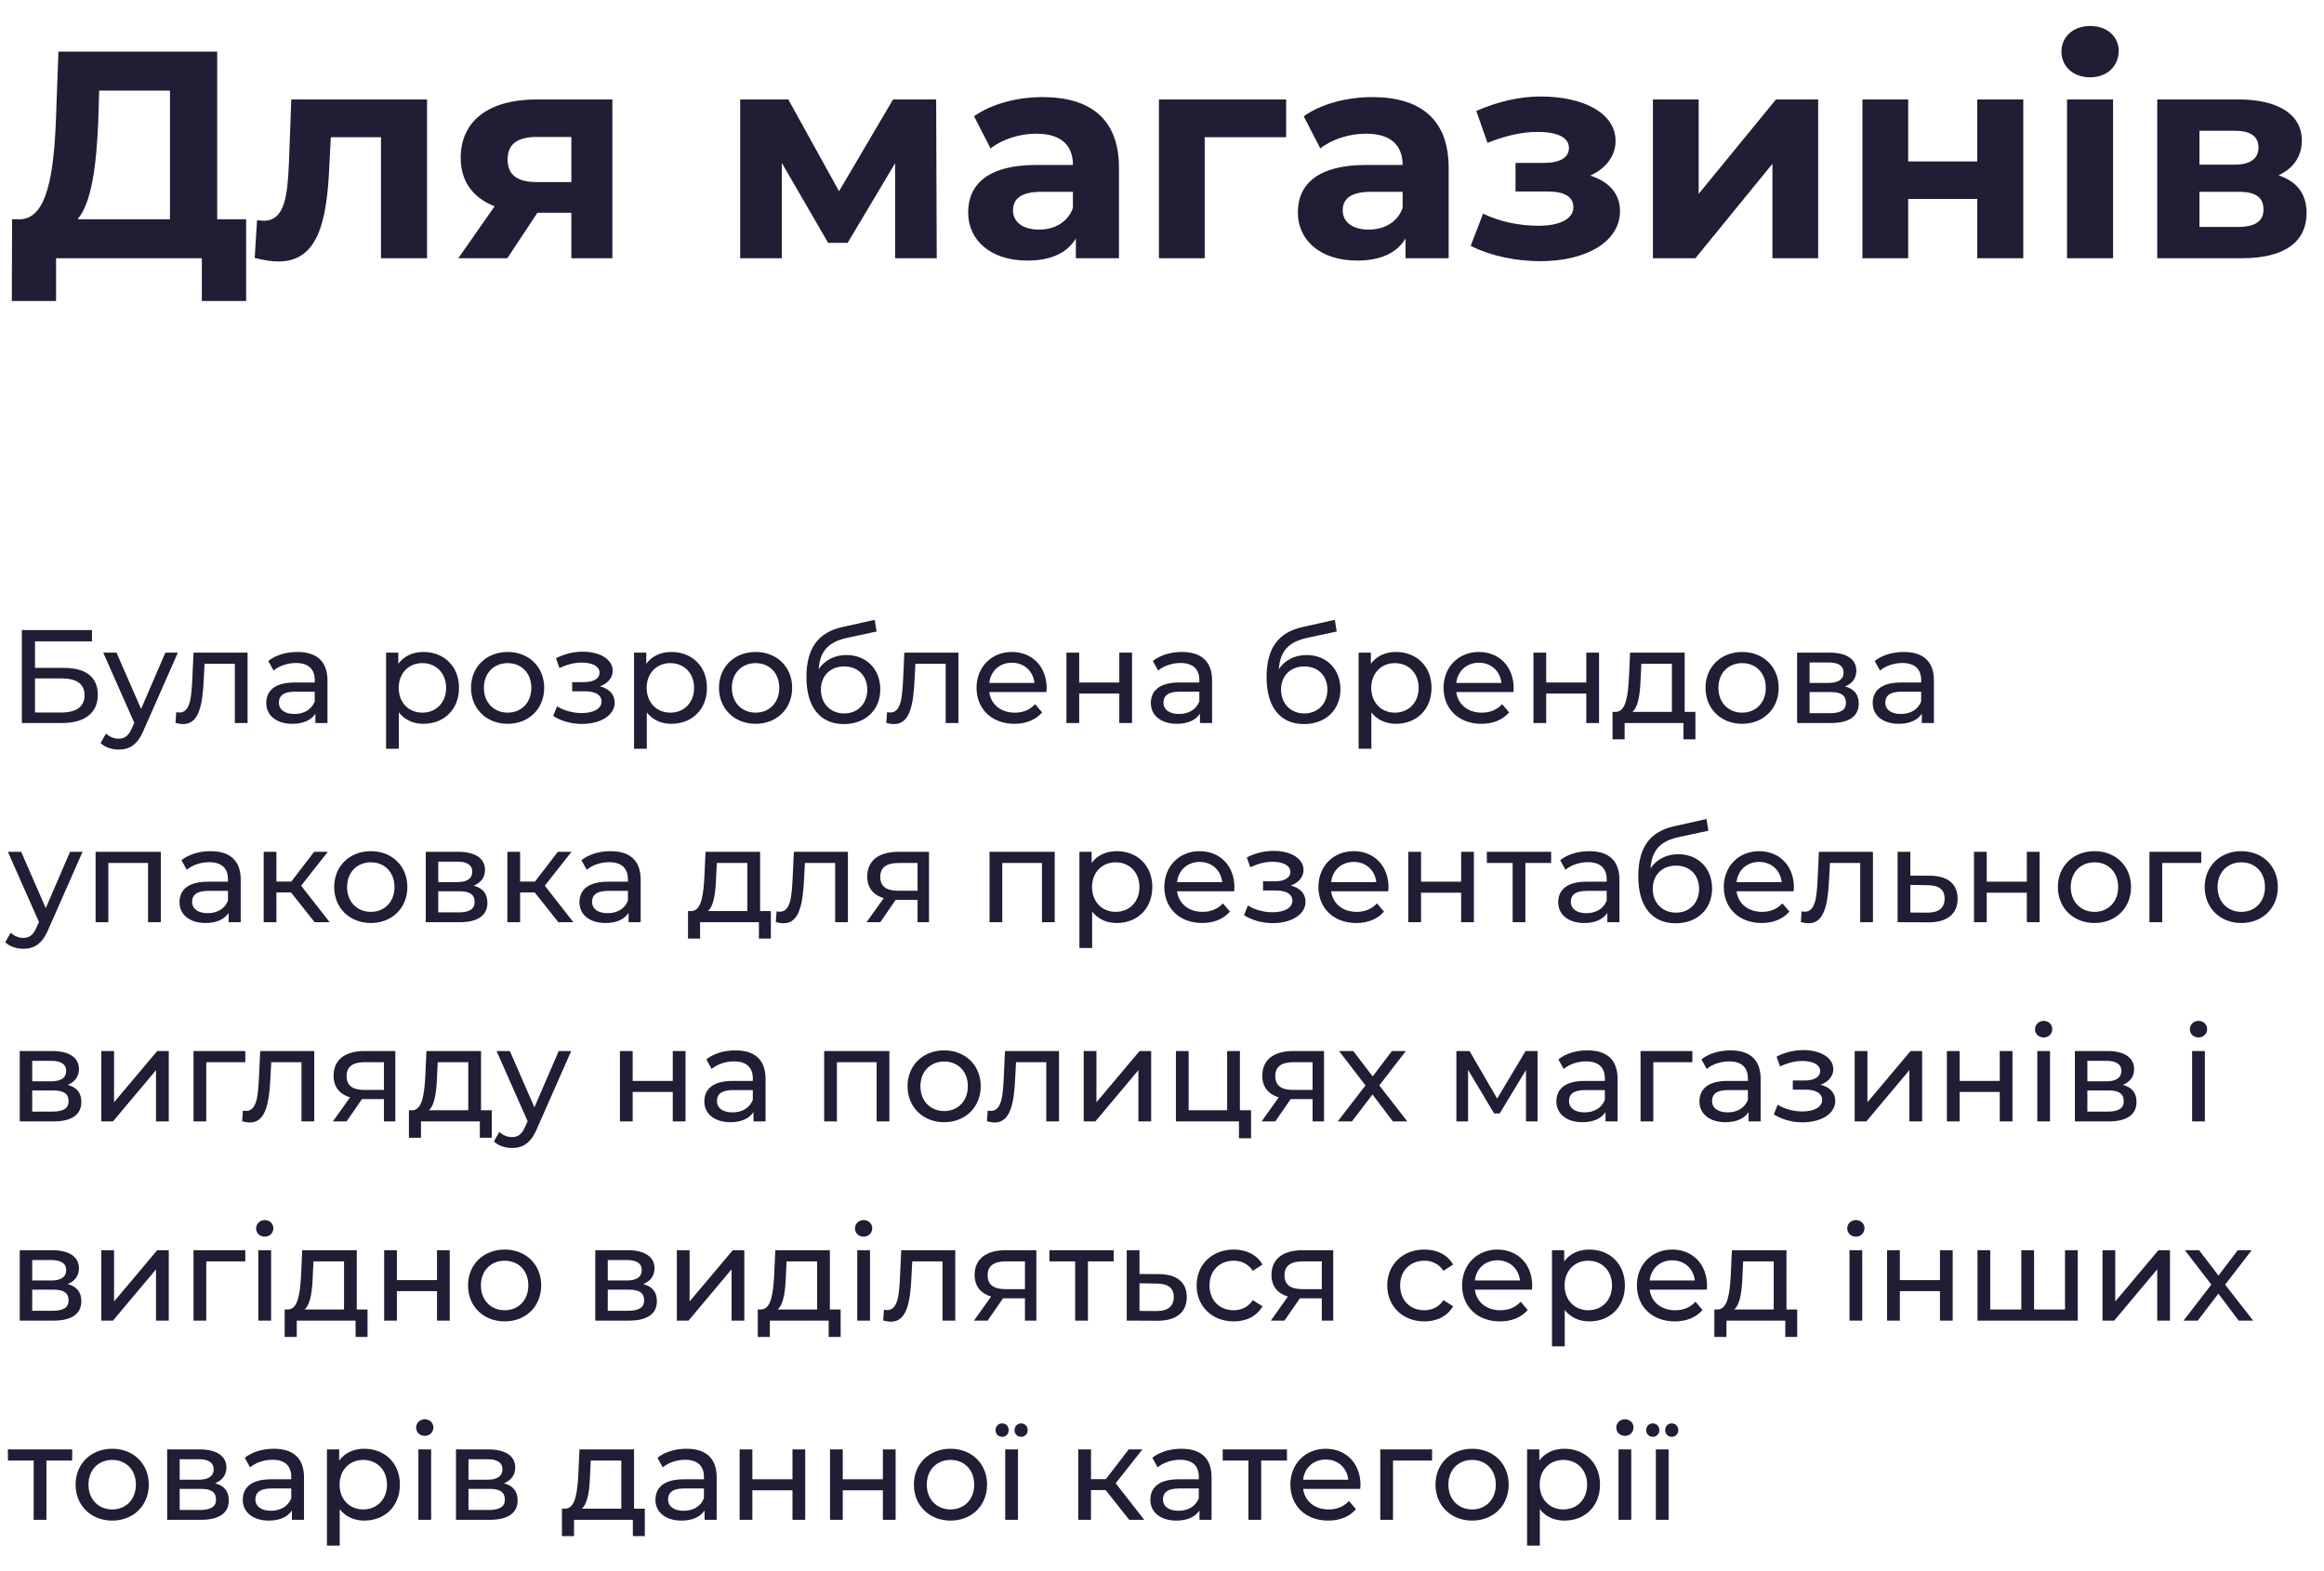
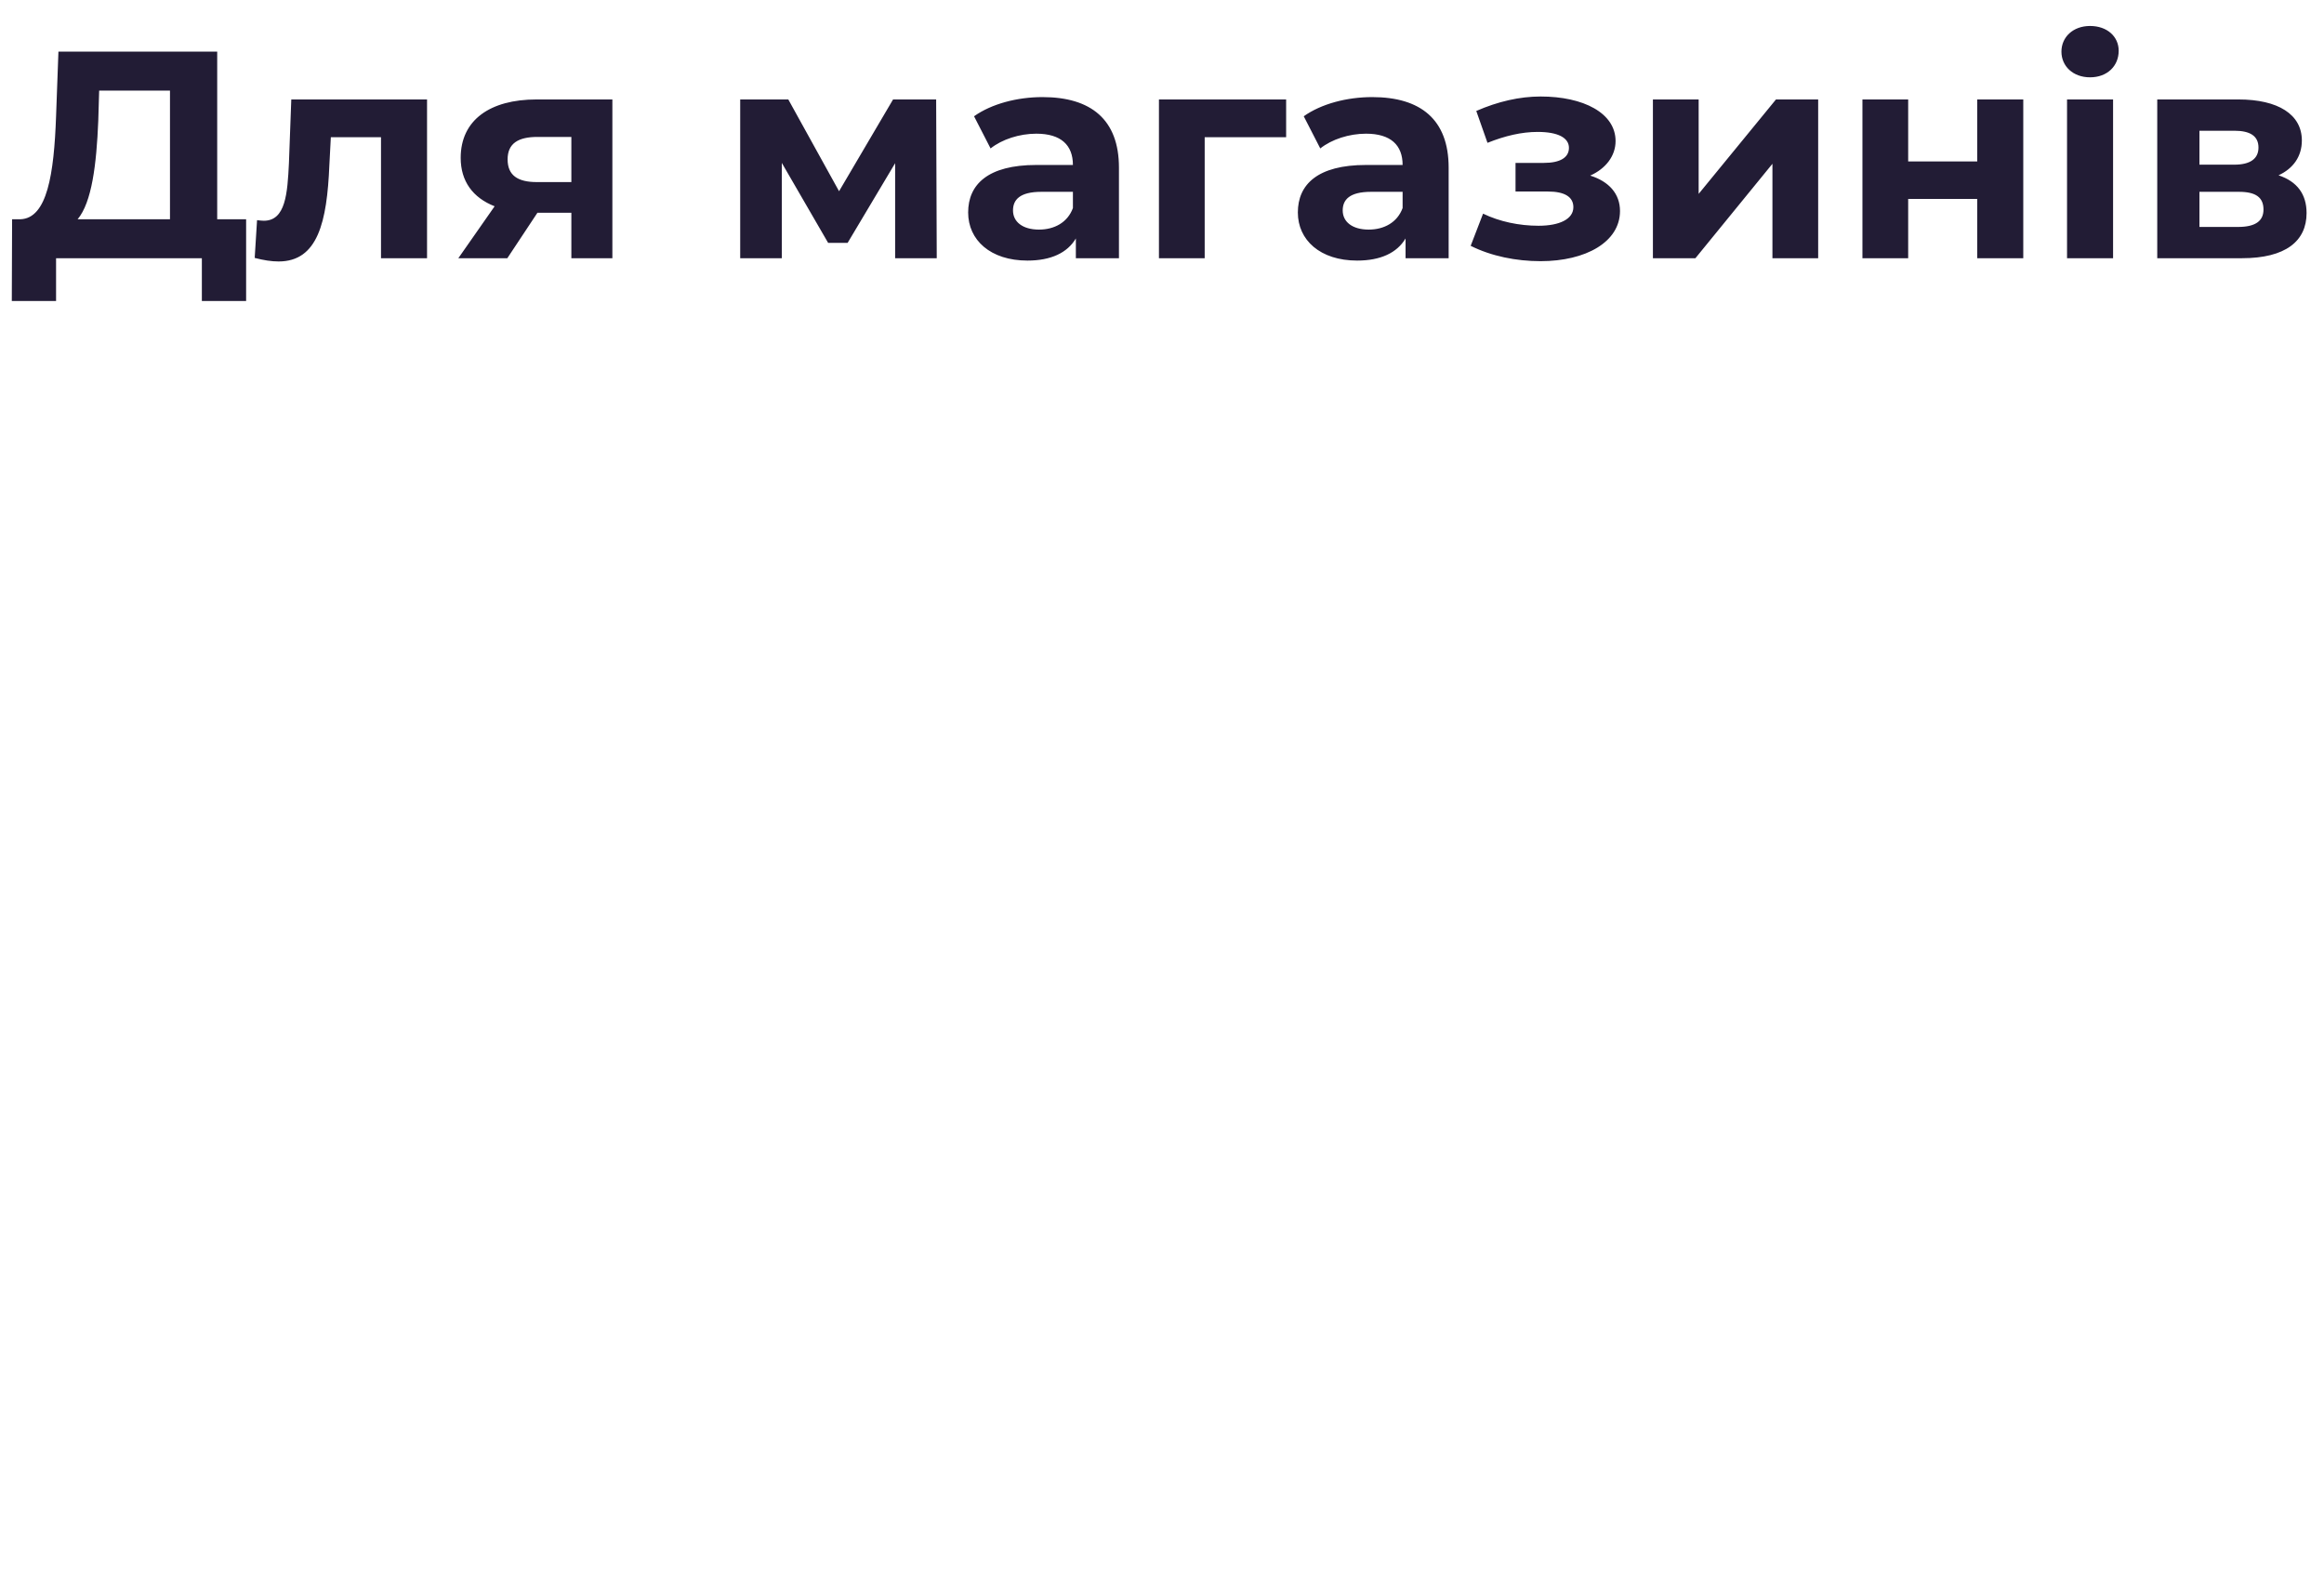
<svg xmlns="http://www.w3.org/2000/svg" width="315" height="213" viewBox="0 0 315 213" fill="none">
  <path d="M29.44 29.72V7H7.92L7.6 15.76C7.32 23.6 6.4 29.6 2.76 29.72H1.64L1.6 40.8H7.6V35H27.36V40.8H33.36V29.72H29.44ZM13.32 16.36L13.44 12.28H23.04V29.72H10.52C12.44 27.44 13.08 22.32 13.32 16.36ZM39.482 13.48L39.162 22.12C38.962 26.2 38.722 29.92 35.762 29.92C35.482 29.92 35.162 29.88 34.842 29.84L34.522 34.96C35.762 35.28 36.802 35.44 37.762 35.44C43.082 35.44 44.322 30.08 44.642 22.4L44.842 18.6H51.642V35H57.882V13.48H39.482ZM72.723 13.48C66.403 13.48 62.443 16.28 62.443 21.4C62.443 24.56 64.083 26.8 67.043 27.96L62.123 35H68.763L72.843 28.84H77.443V35H83.003V13.48H72.723ZM72.843 18.56H77.443V24.68H72.763C70.163 24.68 68.803 23.76 68.803 21.6C68.803 19.44 70.243 18.56 72.843 18.56ZM126.968 35L126.888 13.48H121.048L113.728 25.92L106.848 13.48H100.328V35H105.968V22.08L112.248 32.92H114.888L121.328 22.12V35H126.968ZM141.305 13.16C137.865 13.16 134.385 14.08 132.025 15.76L134.265 20.12C135.825 18.88 138.185 18.12 140.465 18.12C143.825 18.12 145.425 19.68 145.425 22.36H140.465C133.905 22.36 131.225 25 131.225 28.8C131.225 32.52 134.225 35.32 139.265 35.32C142.425 35.32 144.665 34.28 145.825 32.32V35H151.665V22.72C151.665 16.2 147.865 13.16 141.305 13.16ZM140.825 31.12C138.625 31.12 137.305 30.08 137.305 28.52C137.305 27.08 138.225 26 141.145 26H145.425V28.2C144.705 30.16 142.905 31.12 140.825 31.12ZM174.326 13.48H157.086V35H163.286V18.6H174.326V13.48ZM185.993 13.16C182.553 13.16 179.073 14.08 176.713 15.76L178.953 20.12C180.513 18.88 182.873 18.12 185.153 18.12C188.513 18.12 190.113 19.68 190.113 22.36H185.153C178.593 22.36 175.913 25 175.913 28.8C175.913 32.52 178.913 35.32 183.953 35.32C187.113 35.32 189.353 34.28 190.513 32.32V35H196.353V22.72C196.353 16.2 192.553 13.16 185.993 13.16ZM185.513 31.12C183.313 31.12 181.993 30.08 181.993 28.52C181.993 27.08 182.913 26 185.833 26H190.113V28.2C189.393 30.16 187.593 31.12 185.513 31.12ZM215.538 23.8C217.618 22.88 218.978 21.16 218.978 19.12C218.978 15.32 214.618 13.08 208.818 13.08C205.978 13.08 203.018 13.76 200.098 15.04L201.618 19.36C204.018 18.4 206.258 17.88 208.418 17.88C211.178 17.88 212.658 18.68 212.658 20.04C212.658 21.36 211.458 22.08 209.258 22.08H205.418V25.96H209.818C212.058 25.96 213.258 26.68 213.258 28.08C213.258 29.68 211.418 30.6 208.538 30.6C205.898 30.6 203.258 30.04 201.018 28.96L199.338 33.32C202.138 34.72 205.498 35.4 208.818 35.4C214.938 35.4 219.578 32.8 219.578 28.6C219.578 26.28 218.098 24.6 215.538 23.8ZM224.039 35H229.799L240.239 22.2V35H246.439V13.48H240.719L230.239 26.28V13.48H224.039V35ZM252.438 35H258.638V26.96H267.998V35H274.238V13.48H267.998V21.88H258.638V13.48H252.438V35ZM283.291 10.48C285.611 10.48 287.171 8.96 287.171 6.88C287.171 4.96 285.611 3.52 283.291 3.52C280.971 3.52 279.411 5.04 279.411 7C279.411 8.96 280.971 10.48 283.291 10.48ZM280.171 35H286.411V13.48H280.171V35ZM308.838 23.76C310.838 22.84 311.998 21.2 311.998 19.04C311.998 15.52 308.798 13.48 303.398 13.48H292.398V35H303.878C309.798 35 312.638 32.68 312.638 28.88C312.638 26.32 311.358 24.6 308.838 23.76ZM298.118 17.72H302.838C304.998 17.72 306.118 18.44 306.118 20C306.118 21.52 304.998 22.32 302.838 22.32H298.118V17.72ZM303.358 30.76H298.118V26H303.478C305.758 26 306.798 26.76 306.798 28.4C306.798 30 305.638 30.76 303.358 30.76Z" fill="#221C35" />
-   <path d="M2.962 98H8.362C11.512 98 13.258 96.632 13.258 94.166C13.258 91.808 11.674 90.53 8.668 90.53H4.744V86.93H12.466V85.4H2.962V98ZM4.744 96.578V91.952H8.29C10.396 91.952 11.458 92.69 11.458 94.238C11.458 95.768 10.36 96.578 8.29 96.578H4.744ZM22.416 88.46L19.122 96.092L15.792 88.46H13.992L18.204 97.982L17.898 98.648C17.43 99.746 16.908 100.124 16.08 100.124C15.432 100.124 14.838 99.872 14.37 99.422L13.632 100.718C14.226 101.294 15.162 101.6 16.08 101.6C17.538 101.6 18.636 100.97 19.482 98.954L24.108 88.46H22.416ZM26.231 88.46L26.069 91.988C25.943 94.238 25.871 96.578 24.323 96.578C24.197 96.578 24.053 96.56 23.891 96.524L23.783 97.982C24.179 98.09 24.521 98.144 24.845 98.144C27.005 98.144 27.455 95.462 27.617 92.096L27.725 89.972H31.829V98H33.557V88.46H26.231ZM40.301 88.37C38.771 88.37 37.349 88.802 36.359 89.594L37.079 90.89C37.817 90.26 38.969 89.864 40.103 89.864C41.813 89.864 42.659 90.71 42.659 92.168V92.51H39.923C37.079 92.51 36.089 93.77 36.089 95.3C36.089 96.956 37.457 98.108 39.617 98.108C41.111 98.108 42.173 97.604 42.749 96.74V98H44.387V92.24C44.387 89.63 42.911 88.37 40.301 88.37ZM39.905 96.776C38.591 96.776 37.799 96.182 37.799 95.228C37.799 94.418 38.285 93.752 39.995 93.752H42.659V95.084C42.227 96.182 41.201 96.776 39.905 96.776ZM57.39 88.37C55.986 88.37 54.762 88.91 53.988 89.972V88.46H52.332V101.492H54.06V96.56C54.852 97.586 56.04 98.108 57.39 98.108C60.18 98.108 62.214 96.164 62.214 93.23C62.214 90.314 60.18 88.37 57.39 88.37ZM57.246 96.596C55.428 96.596 54.042 95.264 54.042 93.23C54.042 91.214 55.428 89.882 57.246 89.882C59.082 89.882 60.468 91.214 60.468 93.23C60.468 95.264 59.082 96.596 57.246 96.596ZM68.811 98.108C71.673 98.108 73.761 96.074 73.761 93.23C73.761 90.386 71.673 88.37 68.811 88.37C65.949 88.37 63.843 90.386 63.843 93.23C63.843 96.074 65.949 98.108 68.811 98.108ZM68.811 96.596C66.975 96.596 65.589 95.264 65.589 93.23C65.589 91.196 66.975 89.882 68.811 89.882C70.647 89.882 72.015 91.196 72.015 93.23C72.015 95.264 70.647 96.596 68.811 96.596ZM81.317 93.032C82.361 92.654 83.045 91.88 83.045 90.926C83.045 89.378 81.335 88.334 79.013 88.334C77.789 88.334 76.601 88.586 75.359 89.216L75.827 90.548C76.871 90.062 77.861 89.81 78.833 89.81C80.291 89.81 81.263 90.314 81.263 91.178C81.263 91.988 80.453 92.456 79.175 92.456H77.555V93.698H79.301C80.705 93.698 81.533 94.202 81.533 95.084C81.533 96.056 80.471 96.65 78.851 96.65C77.681 96.65 76.421 96.326 75.503 95.732L74.981 97.046C76.043 97.73 77.447 98.126 78.869 98.126C81.407 98.126 83.315 96.956 83.315 95.228C83.315 94.13 82.595 93.356 81.317 93.032ZM91 88.37C89.596 88.37 88.372 88.91 87.598 89.972V88.46H85.942V101.492H87.67V96.56C88.462 97.586 89.65 98.108 91 98.108C93.79 98.108 95.824 96.164 95.824 93.23C95.824 90.314 93.79 88.37 91 88.37ZM90.856 96.596C89.038 96.596 87.652 95.264 87.652 93.23C87.652 91.214 89.038 89.882 90.856 89.882C92.692 89.882 94.078 91.214 94.078 93.23C94.078 95.264 92.692 96.596 90.856 96.596ZM102.42 98.108C105.282 98.108 107.37 96.074 107.37 93.23C107.37 90.386 105.282 88.37 102.42 88.37C99.558 88.37 97.452 90.386 97.452 93.23C97.452 96.074 99.558 98.108 102.42 98.108ZM102.42 96.596C100.584 96.596 99.198 95.264 99.198 93.23C99.198 91.196 100.584 89.882 102.42 89.882C104.256 89.882 105.624 91.196 105.624 93.23C105.624 95.264 104.256 96.596 102.42 96.596ZM114.725 88.784C113.123 88.784 111.773 89.486 110.963 90.71C111.143 88.226 112.313 87.002 114.797 86.462L118.811 85.598L118.559 84.014L114.203 84.986C110.909 85.706 109.307 87.848 109.307 91.79C109.307 95.804 111.125 98.144 114.383 98.144C117.299 98.144 119.315 96.236 119.315 93.428C119.315 90.692 117.425 88.784 114.725 88.784ZM114.419 96.704C112.583 96.704 111.269 95.372 111.269 93.482C111.269 91.592 112.547 90.332 114.419 90.332C116.291 90.332 117.551 91.592 117.551 93.482C117.551 95.372 116.273 96.704 114.419 96.704ZM122.577 88.46L122.415 91.988C122.289 94.238 122.217 96.578 120.669 96.578C120.543 96.578 120.399 96.56 120.237 96.524L120.129 97.982C120.525 98.09 120.867 98.144 121.191 98.144C123.351 98.144 123.801 95.462 123.963 92.096L124.071 89.972H128.175V98H129.903V88.46H122.577ZM141.866 93.284C141.866 90.35 139.904 88.37 137.15 88.37C134.396 88.37 132.362 90.404 132.362 93.23C132.362 96.074 134.414 98.108 137.492 98.108C139.076 98.108 140.39 97.568 141.254 96.56L140.3 95.444C139.598 96.218 138.662 96.596 137.546 96.596C135.656 96.596 134.306 95.48 134.09 93.806H141.83C141.848 93.644 141.866 93.428 141.866 93.284ZM137.15 89.828C138.824 89.828 140.03 90.962 140.21 92.564H134.09C134.27 90.944 135.494 89.828 137.15 89.828ZM144.547 98H146.275V94.004H151.711V98H153.439V88.46H151.711V92.51H146.275V88.46H144.547V98ZM160.201 88.37C158.671 88.37 157.249 88.802 156.259 89.594L156.979 90.89C157.717 90.26 158.869 89.864 160.003 89.864C161.713 89.864 162.559 90.71 162.559 92.168V92.51H159.823C156.979 92.51 155.989 93.77 155.989 95.3C155.989 96.956 157.357 98.108 159.517 98.108C161.011 98.108 162.073 97.604 162.649 96.74V98H164.287V92.24C164.287 89.63 162.811 88.37 160.201 88.37ZM159.805 96.776C158.491 96.776 157.699 96.182 157.699 95.228C157.699 94.418 158.185 93.752 159.895 93.752H162.559V95.084C162.127 96.182 161.101 96.776 159.805 96.776ZM177.093 88.784C175.491 88.784 174.141 89.486 173.331 90.71C173.511 88.226 174.681 87.002 177.165 86.462L181.179 85.598L180.927 84.014L176.571 84.986C173.277 85.706 171.675 87.848 171.675 91.79C171.675 95.804 173.493 98.144 176.751 98.144C179.667 98.144 181.683 96.236 181.683 93.428C181.683 90.692 179.793 88.784 177.093 88.784ZM176.787 96.704C174.951 96.704 173.637 95.372 173.637 93.482C173.637 91.592 174.915 90.332 176.787 90.332C178.659 90.332 179.919 91.592 179.919 93.482C179.919 95.372 178.641 96.704 176.787 96.704ZM189.209 88.37C187.805 88.37 186.581 88.91 185.807 89.972V88.46H184.151V101.492H185.879V96.56C186.671 97.586 187.859 98.108 189.209 98.108C191.999 98.108 194.033 96.164 194.033 93.23C194.033 90.314 191.999 88.37 189.209 88.37ZM189.065 96.596C187.247 96.596 185.861 95.264 185.861 93.23C185.861 91.214 187.247 89.882 189.065 89.882C190.901 89.882 192.287 91.214 192.287 93.23C192.287 95.264 190.901 96.596 189.065 96.596ZM205.165 93.284C205.165 90.35 203.203 88.37 200.449 88.37C197.695 88.37 195.661 90.404 195.661 93.23C195.661 96.074 197.713 98.108 200.791 98.108C202.375 98.108 203.689 97.568 204.553 96.56L203.599 95.444C202.897 96.218 201.961 96.596 200.845 96.596C198.955 96.596 197.605 95.48 197.389 93.806H205.129C205.147 93.644 205.165 93.428 205.165 93.284ZM200.449 89.828C202.123 89.828 203.329 90.962 203.509 92.564H197.389C197.569 90.944 198.793 89.828 200.449 89.828ZM207.846 98H209.574V94.004H215.01V98H216.738V88.46H215.01V92.51H209.574V88.46H207.846V98ZM228.342 96.488V88.46H220.944L220.8 91.682C220.674 94.094 220.44 96.416 219.072 96.488H218.568V100.214H220.206V98H228.18V100.214H229.8V96.488H228.342ZM222.384 91.808L222.474 89.972H226.614V96.488H221.268C222.132 95.732 222.312 93.788 222.384 91.808ZM236.137 98.108C238.999 98.108 241.087 96.074 241.087 93.23C241.087 90.386 238.999 88.37 236.137 88.37C233.275 88.37 231.169 90.386 231.169 93.23C231.169 96.074 233.275 98.108 236.137 98.108ZM236.137 96.596C234.301 96.596 232.915 95.264 232.915 93.23C232.915 91.196 234.301 89.882 236.137 89.882C237.973 89.882 239.341 91.196 239.341 93.23C239.341 95.264 237.973 96.596 236.137 96.596ZM250.08 93.05C251.034 92.672 251.61 91.934 251.61 90.908C251.61 89.342 250.26 88.46 248.01 88.46H243.582V98H248.172C250.71 98 251.934 97.028 251.934 95.372C251.934 94.166 251.34 93.374 250.08 93.05ZM245.274 89.792H247.866C249.18 89.792 249.882 90.242 249.882 91.16C249.882 92.078 249.18 92.564 247.866 92.564H245.274V89.792ZM248.046 96.668H245.274V93.806H248.154C249.576 93.806 250.206 94.274 250.206 95.264C250.206 96.236 249.468 96.668 248.046 96.668ZM258.041 88.37C256.511 88.37 255.089 88.802 254.099 89.594L254.819 90.89C255.557 90.26 256.709 89.864 257.843 89.864C259.553 89.864 260.399 90.71 260.399 92.168V92.51H257.663C254.819 92.51 253.829 93.77 253.829 95.3C253.829 96.956 255.197 98.108 257.357 98.108C258.851 98.108 259.913 97.604 260.489 96.74V98H262.127V92.24C262.127 89.63 260.651 88.37 258.041 88.37ZM257.645 96.776C256.331 96.776 255.539 96.182 255.539 95.228C255.539 94.418 256.025 93.752 257.735 93.752H260.399V95.084C259.967 96.182 258.941 96.776 257.645 96.776ZM9.496 115.46L6.202 123.092L2.872 115.46H1.072L5.284 124.982L4.978 125.648C4.51 126.746 3.988 127.124 3.16 127.124C2.512 127.124 1.918 126.872 1.45 126.422L0.712 127.718C1.306 128.294 2.242 128.6 3.16 128.6C4.618 128.6 5.716 127.97 6.562 125.954L11.188 115.46H9.496ZM12.957 115.46V125H14.685V116.972H20.067V125H21.795V115.46H12.957ZM28.541 115.37C27.011 115.37 25.589 115.802 24.599 116.594L25.319 117.89C26.057 117.26 27.209 116.864 28.343 116.864C30.053 116.864 30.899 117.71 30.899 119.168V119.51H28.163C25.319 119.51 24.329 120.77 24.329 122.3C24.329 123.956 25.697 125.108 27.857 125.108C29.351 125.108 30.413 124.604 30.989 123.74V125H32.627V119.24C32.627 116.63 31.151 115.37 28.541 115.37ZM28.145 123.776C26.831 123.776 26.039 123.182 26.039 122.228C26.039 121.418 26.525 120.752 28.235 120.752H30.899V122.084C30.467 123.182 29.441 123.776 28.145 123.776ZM42.651 125H44.684L40.815 120.05L44.432 115.46H42.578L39.483 119.492H37.467V115.46H35.739V125H37.467V120.968H39.447L42.651 125ZM50.266 125.108C53.128 125.108 55.216 123.074 55.216 120.23C55.216 117.386 53.128 115.37 50.266 115.37C47.404 115.37 45.298 117.386 45.298 120.23C45.298 123.074 47.404 125.108 50.266 125.108ZM50.266 123.596C48.43 123.596 47.044 122.264 47.044 120.23C47.044 118.196 48.43 116.882 50.266 116.882C52.102 116.882 53.47 118.196 53.47 120.23C53.47 122.264 52.102 123.596 50.266 123.596ZM64.209 120.05C65.163 119.672 65.739 118.934 65.739 117.908C65.739 116.342 64.389 115.46 62.139 115.46H57.711V125H62.301C64.839 125 66.063 124.028 66.063 122.372C66.063 121.166 65.469 120.374 64.209 120.05ZM59.403 116.792H61.995C63.309 116.792 64.011 117.242 64.011 118.16C64.011 119.078 63.309 119.564 61.995 119.564H59.403V116.792ZM62.175 123.668H59.403V120.806H62.283C63.705 120.806 64.335 121.274 64.335 122.264C64.335 123.236 63.597 123.668 62.175 123.668ZM75.68 125H77.714L73.844 120.05L77.462 115.46H75.608L72.512 119.492H70.496V115.46H68.768V125H70.496V120.968H72.476L75.68 125ZM82.752 115.37C81.222 115.37 79.8 115.802 78.81 116.594L79.53 117.89C80.268 117.26 81.42 116.864 82.554 116.864C84.264 116.864 85.11 117.71 85.11 119.168V119.51H82.374C79.53 119.51 78.54 120.77 78.54 122.3C78.54 123.956 79.908 125.108 82.068 125.108C83.562 125.108 84.624 124.604 85.2 123.74V125H86.838V119.24C86.838 116.63 85.362 115.37 82.752 115.37ZM82.356 123.776C81.042 123.776 80.25 123.182 80.25 122.228C80.25 121.418 80.736 120.752 82.446 120.752H85.11V122.084C84.678 123.182 83.652 123.776 82.356 123.776ZM103.027 123.488V115.46H95.629L95.485 118.682C95.359 121.094 95.125 123.416 93.757 123.488H93.253V127.214H94.891V125H102.865V127.214H104.485V123.488H103.027ZM97.069 118.808L97.159 116.972H101.299V123.488H95.953C96.817 122.732 96.997 120.788 97.069 118.808ZM107.601 115.46L107.438 118.988C107.312 121.238 107.241 123.578 105.693 123.578C105.567 123.578 105.423 123.56 105.261 123.524L105.153 124.982C105.549 125.09 105.891 125.144 106.215 125.144C108.375 125.144 108.825 122.462 108.987 119.096L109.095 116.972H113.199V125H114.927V115.46H107.601ZM121.742 115.46C119.186 115.46 117.548 116.594 117.548 118.808C117.548 120.32 118.358 121.31 119.78 121.742L117.458 125H119.312L121.4 121.976H121.598H124.37V125H125.918V115.46H121.742ZM119.312 118.862C119.312 117.53 120.212 116.972 121.796 116.972H124.37V120.734H121.724C120.122 120.734 119.312 120.14 119.312 118.862ZM134.123 115.46V125H135.851V116.972H141.233V125H142.961V115.46H134.123ZM151.363 115.37C149.959 115.37 148.735 115.91 147.961 116.972V115.46H146.305V128.492H148.033V123.56C148.825 124.586 150.013 125.108 151.363 125.108C154.153 125.108 156.187 123.164 156.187 120.23C156.187 117.314 154.153 115.37 151.363 115.37ZM151.219 123.596C149.401 123.596 148.015 122.264 148.015 120.23C148.015 118.214 149.401 116.882 151.219 116.882C153.055 116.882 154.441 118.214 154.441 120.23C154.441 122.264 153.055 123.596 151.219 123.596ZM167.319 120.284C167.319 117.35 165.357 115.37 162.603 115.37C159.849 115.37 157.815 117.404 157.815 120.23C157.815 123.074 159.867 125.108 162.945 125.108C164.529 125.108 165.843 124.568 166.707 123.56L165.753 122.444C165.051 123.218 164.115 123.596 162.999 123.596C161.109 123.596 159.759 122.48 159.543 120.806H167.283C167.301 120.644 167.319 120.428 167.319 120.284ZM162.603 116.828C164.277 116.828 165.483 117.962 165.663 119.564H159.543C159.723 117.944 160.947 116.828 162.603 116.828ZM174.955 120.032C175.999 119.654 176.683 118.88 176.683 117.926C176.683 116.378 174.973 115.334 172.651 115.334C171.427 115.334 170.239 115.586 168.997 116.216L169.465 117.548C170.509 117.062 171.499 116.81 172.471 116.81C173.929 116.81 174.901 117.314 174.901 118.178C174.901 118.988 174.091 119.456 172.813 119.456H171.193V120.698H172.939C174.343 120.698 175.171 121.202 175.171 122.084C175.171 123.056 174.109 123.65 172.489 123.65C171.319 123.65 170.059 123.326 169.141 122.732L168.619 124.046C169.681 124.73 171.085 125.126 172.507 125.126C175.045 125.126 176.953 123.956 176.953 122.228C176.953 121.13 176.233 120.356 174.955 120.032ZM188.202 120.284C188.202 117.35 186.24 115.37 183.486 115.37C180.732 115.37 178.698 117.404 178.698 120.23C178.698 123.074 180.75 125.108 183.828 125.108C185.412 125.108 186.726 124.568 187.59 123.56L186.636 122.444C185.934 123.218 184.998 123.596 183.882 123.596C181.992 123.596 180.642 122.48 180.426 120.806H188.166C188.184 120.644 188.202 120.428 188.202 120.284ZM183.486 116.828C185.16 116.828 186.366 117.962 186.546 119.564H180.426C180.606 117.944 181.83 116.828 183.486 116.828ZM190.883 125H192.611V121.004H198.047V125H199.775V115.46H198.047V119.51H192.611V115.46H190.883V125ZM210.245 115.46H201.533V116.972H205.025V125H206.753V116.972H210.245V115.46ZM215.414 115.37C213.884 115.37 212.462 115.802 211.472 116.594L212.192 117.89C212.93 117.26 214.082 116.864 215.216 116.864C216.926 116.864 217.772 117.71 217.772 119.168V119.51H215.036C212.192 119.51 211.202 120.77 211.202 122.3C211.202 123.956 212.57 125.108 214.73 125.108C216.224 125.108 217.286 124.604 217.862 123.74V125H219.5V119.24C219.5 116.63 218.024 115.37 215.414 115.37ZM215.018 123.776C213.704 123.776 212.912 123.182 212.912 122.228C212.912 121.418 213.398 120.752 215.108 120.752H217.772V122.084C217.34 123.182 216.314 123.776 215.018 123.776ZM227.472 115.784C225.87 115.784 224.52 116.486 223.71 117.71C223.89 115.226 225.06 114.002 227.544 113.462L231.558 112.598L231.306 111.014L226.95 111.986C223.656 112.706 222.054 114.848 222.054 118.79C222.054 122.804 223.872 125.144 227.13 125.144C230.046 125.144 232.062 123.236 232.062 120.428C232.062 117.692 230.172 115.784 227.472 115.784ZM227.166 123.704C225.33 123.704 224.016 122.372 224.016 120.482C224.016 118.592 225.294 117.332 227.166 117.332C229.038 117.332 230.298 118.592 230.298 120.482C230.298 122.372 229.02 123.704 227.166 123.704ZM243.151 120.284C243.151 117.35 241.189 115.37 238.435 115.37C235.681 115.37 233.647 117.404 233.647 120.23C233.647 123.074 235.699 125.108 238.777 125.108C240.361 125.108 241.675 124.568 242.539 123.56L241.585 122.444C240.883 123.218 239.947 123.596 238.831 123.596C236.941 123.596 235.591 122.48 235.375 120.806H243.115C243.133 120.644 243.151 120.428 243.151 120.284ZM238.435 116.828C240.109 116.828 241.315 117.962 241.495 119.564H235.375C235.555 117.944 236.779 116.828 238.435 116.828ZM246.538 115.46L246.376 118.988C246.25 121.238 246.178 123.578 244.63 123.578C244.504 123.578 244.36 123.56 244.198 123.524L244.09 124.982C244.486 125.09 244.828 125.144 245.152 125.144C247.312 125.144 247.762 122.462 247.924 119.096L248.032 116.972H252.136V125H253.864V115.46H246.538ZM261.615 118.7L258.933 118.682V115.46H257.205V125L261.345 125.018C263.901 125.036 265.341 123.884 265.341 121.814C265.341 119.852 264.045 118.718 261.615 118.7ZM261.201 123.704L258.933 123.686V119.942L261.201 119.978C262.785 119.996 263.577 120.536 263.577 121.796C263.577 123.074 262.767 123.722 261.201 123.704ZM267.559 125H269.287V121.004H274.723V125H276.451V115.46H274.723V119.51H269.287V115.46H267.559V125ZM283.897 125.108C286.759 125.108 288.847 123.074 288.847 120.23C288.847 117.386 286.759 115.37 283.897 115.37C281.035 115.37 278.929 117.386 278.929 120.23C278.929 123.074 281.035 125.108 283.897 125.108ZM283.897 123.596C282.061 123.596 280.675 122.264 280.675 120.23C280.675 118.196 282.061 116.882 283.897 116.882C285.733 116.882 287.101 118.196 287.101 120.23C287.101 122.264 285.733 123.596 283.897 123.596ZM298.362 115.46H291.342V125H293.07V116.972H298.362V115.46ZM303.795 125.108C306.657 125.108 308.745 123.074 308.745 120.23C308.745 117.386 306.657 115.37 303.795 115.37C300.933 115.37 298.827 117.386 298.827 120.23C298.827 123.074 300.933 125.108 303.795 125.108ZM303.795 123.596C301.959 123.596 300.573 122.264 300.573 120.23C300.573 118.196 301.959 116.882 303.795 116.882C305.631 116.882 306.999 118.196 306.999 120.23C306.999 122.264 305.631 123.596 303.795 123.596ZM9.172 147.05C10.126 146.672 10.702 145.934 10.702 144.908C10.702 143.342 9.352 142.46 7.102 142.46H2.674V152H7.264C9.802 152 11.026 151.028 11.026 149.372C11.026 148.166 10.432 147.374 9.172 147.05ZM4.366 143.792H6.958C8.272 143.792 8.974 144.242 8.974 145.16C8.974 146.078 8.272 146.564 6.958 146.564H4.366V143.792ZM7.138 150.668H4.366V147.806H7.246C8.668 147.806 9.298 148.274 9.298 149.264C9.298 150.236 8.56 150.668 7.138 150.668ZM13.731 152H15.315L21.147 145.052V152H22.875V142.46H21.309L15.459 149.408V142.46H13.731V152ZM33.249 142.46H26.229V152H27.957V143.972H33.249V142.46ZM35.267 142.46L35.105 145.988C34.978 148.238 34.907 150.578 33.358 150.578C33.233 150.578 33.089 150.56 32.926 150.524L32.819 151.982C33.215 152.09 33.556 152.144 33.88 152.144C36.041 152.144 36.49 149.462 36.653 146.096L36.761 143.972H40.864V152H42.593V142.46H35.267ZM49.408 142.46C46.852 142.46 45.214 143.594 45.214 145.808C45.214 147.32 46.024 148.31 47.446 148.742L45.124 152H46.978L49.066 148.976H49.264H52.036V152H53.584V142.46H49.408ZM46.978 145.862C46.978 144.53 47.878 143.972 49.462 143.972H52.036V147.734H49.39C47.788 147.734 46.978 147.14 46.978 145.862ZM65.199 150.488V142.46H57.801L57.657 145.682C57.531 148.094 57.297 150.416 55.929 150.488H55.425V154.214H57.063V152H65.037V154.214H66.657V150.488H65.199ZM59.241 145.808L59.331 143.972H63.471V150.488H58.125C58.989 149.732 59.169 147.788 59.241 145.808ZM75.73 142.46L72.436 150.092L69.106 142.46H67.306L71.518 151.982L71.212 152.648C70.744 153.746 70.222 154.124 69.394 154.124C68.746 154.124 68.152 153.872 67.684 153.422L66.946 154.718C67.54 155.294 68.476 155.6 69.394 155.6C70.852 155.6 71.95 154.97 72.796 152.954L77.422 142.46H75.73ZM84.026 152H85.754V148.004H91.19V152H92.918V142.46H91.19V146.51H85.754V142.46H84.026V152ZM99.68 142.37C98.15 142.37 96.728 142.802 95.737 143.594L96.457 144.89C97.195 144.26 98.347 143.864 99.481 143.864C101.192 143.864 102.038 144.71 102.038 146.168V146.51H99.302C96.457 146.51 95.468 147.77 95.468 149.3C95.468 150.956 96.835 152.108 98.996 152.108C100.49 152.108 101.552 151.604 102.128 150.74V152H103.766V146.24C103.766 143.63 102.29 142.37 99.68 142.37ZM99.284 150.776C97.969 150.776 97.177 150.182 97.177 149.228C97.177 148.418 97.663 147.752 99.374 147.752H102.038V149.084C101.606 150.182 100.58 150.776 99.284 150.776ZM111.711 142.46V152H113.439V143.972H118.821V152H120.549V142.46H111.711ZM127.979 152.108C130.841 152.108 132.929 150.074 132.929 147.23C132.929 144.386 130.841 142.37 127.979 142.37C125.117 142.37 123.011 144.386 123.011 147.23C123.011 150.074 125.117 152.108 127.979 152.108ZM127.979 150.596C126.143 150.596 124.757 149.264 124.757 147.23C124.757 145.196 126.143 143.882 127.979 143.882C129.815 143.882 131.183 145.196 131.183 147.23C131.183 149.264 129.815 150.596 127.979 150.596ZM136.218 142.46L136.056 145.988C135.93 148.238 135.858 150.578 134.31 150.578C134.184 150.578 134.04 150.56 133.878 150.524L133.77 151.982C134.166 152.09 134.508 152.144 134.832 152.144C136.992 152.144 137.442 149.462 137.604 146.096L137.712 143.972H141.816V152H143.544V142.46H136.218ZM146.885 152H148.469L154.301 145.052V152H156.029V142.46H154.463L148.613 149.408V142.46H146.885V152ZM168.059 150.488V142.46H166.331V150.488H161.111V142.46H159.383V152H167.933V154.286H169.571V150.488H168.059ZM175.285 142.46C172.729 142.46 171.091 143.594 171.091 145.808C171.091 147.32 171.901 148.31 173.323 148.742L171.001 152H172.855L174.943 148.976H175.141H177.913V152H179.461V142.46H175.285ZM172.855 145.862C172.855 144.53 173.755 143.972 175.339 143.972H177.913V147.734H175.267C173.665 147.734 172.855 147.14 172.855 145.862ZM190.752 152L186.954 147.122L190.554 142.46H188.664L186.054 145.898L183.426 142.46H181.5L185.082 147.122L181.32 152H183.246L186.036 148.346L188.79 152H190.752ZM206.782 142.46L202.93 148.904L199.186 142.46H197.404V152H198.988V145.016L202.516 150.92H203.272L206.836 145.034V152H208.402V142.46H206.782ZM215.168 142.37C213.638 142.37 212.216 142.802 211.226 143.594L211.946 144.89C212.684 144.26 213.836 143.864 214.97 143.864C216.68 143.864 217.526 144.71 217.526 146.168V146.51H214.79C211.946 146.51 210.956 147.77 210.956 149.3C210.956 150.956 212.324 152.108 214.484 152.108C215.978 152.108 217.04 151.604 217.616 150.74V152H219.254V146.24C219.254 143.63 217.778 142.37 215.168 142.37ZM214.772 150.776C213.458 150.776 212.666 150.182 212.666 149.228C212.666 148.418 213.152 147.752 214.862 147.752H217.526V149.084C217.094 150.182 216.068 150.776 214.772 150.776ZM229.385 142.46H222.365V152H224.093V143.972H229.385V142.46ZM234.556 142.37C233.026 142.37 231.604 142.802 230.614 143.594L231.334 144.89C232.072 144.26 233.224 143.864 234.358 143.864C236.068 143.864 236.914 144.71 236.914 146.168V146.51H234.178C231.334 146.51 230.344 147.77 230.344 149.3C230.344 150.956 231.712 152.108 233.872 152.108C235.366 152.108 236.428 151.604 237.004 150.74V152H238.642V146.24C238.642 143.63 237.166 142.37 234.556 142.37ZM234.16 150.776C232.846 150.776 232.054 150.182 232.054 149.228C232.054 148.418 232.54 147.752 234.25 147.752H236.914V149.084C236.482 150.182 235.456 150.776 234.16 150.776ZM246.762 147.032C247.806 146.654 248.49 145.88 248.49 144.926C248.49 143.378 246.78 142.334 244.458 142.334C243.234 142.334 242.046 142.586 240.804 143.216L241.272 144.548C242.316 144.062 243.306 143.81 244.278 143.81C245.736 143.81 246.708 144.314 246.708 145.178C246.708 145.988 245.898 146.456 244.62 146.456H243V147.698H244.746C246.15 147.698 246.978 148.202 246.978 149.084C246.978 150.056 245.916 150.65 244.296 150.65C243.126 150.65 241.866 150.326 240.948 149.732L240.426 151.046C241.488 151.73 242.892 152.126 244.314 152.126C246.852 152.126 248.76 150.956 248.76 149.228C248.76 148.13 248.04 147.356 246.762 147.032ZM251.387 152H252.971L258.803 145.052V152H260.531V142.46H258.965L253.115 149.408V142.46H251.387V152ZM263.885 152H265.613V148.004H271.049V152H272.777V142.46H271.049V146.51H265.613V142.46H263.885V152ZM277.001 140.624C277.685 140.624 278.171 140.12 278.171 139.472C278.171 138.86 277.667 138.374 277.001 138.374C276.335 138.374 275.831 138.878 275.831 139.508C275.831 140.138 276.335 140.624 277.001 140.624ZM276.137 152H277.865V142.46H276.137V152ZM287.733 147.05C288.687 146.672 289.263 145.934 289.263 144.908C289.263 143.342 287.913 142.46 285.663 142.46H281.235V152H285.825C288.363 152 289.587 151.028 289.587 149.372C289.587 148.166 288.993 147.374 287.733 147.05ZM282.927 143.792H285.519C286.833 143.792 287.535 144.242 287.535 145.16C287.535 146.078 286.833 146.564 285.519 146.564H282.927V143.792ZM285.699 150.668H282.927V147.806H285.807C287.229 147.806 287.859 148.274 287.859 149.264C287.859 150.236 287.121 150.668 285.699 150.668ZM297.989 140.624C298.673 140.624 299.159 140.12 299.159 139.472C299.159 138.86 298.655 138.374 297.989 138.374C297.323 138.374 296.819 138.878 296.819 139.508C296.819 140.138 297.323 140.624 297.989 140.624ZM297.125 152H298.853V142.46H297.125V152ZM9.172 174.05C10.126 173.672 10.702 172.934 10.702 171.908C10.702 170.342 9.352 169.46 7.102 169.46H2.674V179H7.264C9.802 179 11.026 178.028 11.026 176.372C11.026 175.166 10.432 174.374 9.172 174.05ZM4.366 170.792H6.958C8.272 170.792 8.974 171.242 8.974 172.16C8.974 173.078 8.272 173.564 6.958 173.564H4.366V170.792ZM7.138 177.668H4.366V174.806H7.246C8.668 174.806 9.298 175.274 9.298 176.264C9.298 177.236 8.56 177.668 7.138 177.668ZM13.731 179H15.315L21.147 172.052V179H22.875V169.46H21.309L15.459 176.408V169.46H13.731V179ZM33.249 169.46H26.229V179H27.957V170.972H33.249V169.46ZM35.882 167.624C36.566 167.624 37.052 167.12 37.052 166.472C37.052 165.86 36.548 165.374 35.882 165.374C35.216 165.374 34.712 165.878 34.712 166.508C34.712 167.138 35.216 167.624 35.882 167.624ZM35.018 179H36.746V169.46H35.018V179ZM48.359 177.488V169.46H40.961L40.817 172.682C40.691 175.094 40.457 177.416 39.089 177.488H38.585V181.214H40.223V179H48.197V181.214H49.817V177.488H48.359ZM42.401 172.808L42.491 170.972H46.631V177.488H41.285C42.149 176.732 42.329 174.788 42.401 172.808ZM52.069 179H53.797V175.004H59.233V179H60.961V169.46H59.233V173.51H53.797V169.46H52.069V179ZM68.406 179.108C71.269 179.108 73.356 177.074 73.356 174.23C73.356 171.386 71.269 169.37 68.406 169.37C65.544 169.37 63.438 171.386 63.438 174.23C63.438 177.074 65.544 179.108 68.406 179.108ZM68.406 177.596C66.57 177.596 65.184 176.264 65.184 174.23C65.184 172.196 66.57 170.882 68.406 170.882C70.243 170.882 71.611 172.196 71.611 174.23C71.611 176.264 70.243 177.596 68.406 177.596ZM87.184 174.05C88.138 173.672 88.714 172.934 88.714 171.908C88.714 170.342 87.364 169.46 85.114 169.46H80.686V179H85.276C87.814 179 89.038 178.028 89.038 176.372C89.038 175.166 88.444 174.374 87.184 174.05ZM82.378 170.792H84.97C86.284 170.792 86.986 171.242 86.986 172.16C86.986 173.078 86.284 173.564 84.97 173.564H82.378V170.792ZM85.15 177.668H82.378V174.806H85.258C86.68 174.806 87.31 175.274 87.31 176.264C87.31 177.236 86.572 177.668 85.15 177.668ZM91.742 179H93.326L99.158 172.052V179H100.886V169.46H99.32L93.47 176.408V169.46H91.742V179ZM112.484 177.488V169.46H105.086L104.942 172.682C104.816 175.094 104.582 177.416 103.214 177.488H102.71V181.214H104.348V179H112.322V181.214H113.942V177.488H112.484ZM106.526 172.808L106.616 170.972H110.756V177.488H105.41C106.274 176.732 106.454 174.788 106.526 172.808ZM117.058 167.624C117.742 167.624 118.228 167.12 118.228 166.472C118.228 165.86 117.724 165.374 117.058 165.374C116.392 165.374 115.888 165.878 115.888 166.508C115.888 167.138 116.392 167.624 117.058 167.624ZM116.194 179H117.922V169.46H116.194V179ZM122.155 169.46L121.993 172.988C121.867 175.238 121.795 177.578 120.247 177.578C120.121 177.578 119.977 177.56 119.815 177.524L119.707 178.982C120.103 179.09 120.445 179.144 120.769 179.144C122.929 179.144 123.379 176.462 123.541 173.096L123.649 170.972H127.753V179H129.481V169.46H122.155ZM136.296 169.46C133.74 169.46 132.102 170.594 132.102 172.808C132.102 174.32 132.912 175.31 134.334 175.742L132.012 179H133.866L135.954 175.976H136.152H138.924V179H140.472V169.46H136.296ZM133.866 172.862C133.866 171.53 134.766 170.972 136.35 170.972H138.924V174.734H136.278C134.676 174.734 133.866 174.14 133.866 172.862ZM150.954 169.46H142.242V170.972H145.734V179H147.462V170.972H150.954V169.46ZM157.131 172.7L154.449 172.682V169.46H152.721V179L156.861 179.018C159.417 179.036 160.857 177.884 160.857 175.814C160.857 173.852 159.561 172.718 157.131 172.7ZM156.717 177.704L154.449 177.686V173.942L156.717 173.978C158.301 173.996 159.093 174.536 159.093 175.796C159.093 177.074 158.283 177.722 156.717 177.704ZM167.232 179.108C168.942 179.108 170.364 178.388 171.12 177.056L169.806 176.228C169.194 177.164 168.258 177.596 167.214 177.596C165.342 177.596 163.938 176.3 163.938 174.23C163.938 172.196 165.342 170.882 167.214 170.882C168.258 170.882 169.194 171.314 169.806 172.25L171.12 171.404C170.364 170.072 168.942 169.37 167.232 169.37C164.298 169.37 162.192 171.386 162.192 174.23C162.192 177.074 164.298 179.108 167.232 179.108ZM176.533 169.46C173.977 169.46 172.339 170.594 172.339 172.808C172.339 174.32 173.149 175.31 174.571 175.742L172.249 179H174.103L176.191 175.976H176.389H179.161V179H180.709V169.46H176.533ZM174.103 172.862C174.103 171.53 175.003 170.972 176.587 170.972H179.161V174.734H176.515C174.913 174.734 174.103 174.14 174.103 172.862ZM193.072 179.108C194.782 179.108 196.204 178.388 196.96 177.056L195.646 176.228C195.034 177.164 194.098 177.596 193.054 177.596C191.182 177.596 189.778 176.3 189.778 174.23C189.778 172.196 191.182 170.882 193.054 170.882C194.098 170.882 195.034 171.314 195.646 172.25L196.96 171.404C196.204 170.072 194.782 169.37 193.072 169.37C190.138 169.37 188.032 171.386 188.032 174.23C188.032 177.074 190.138 179.108 193.072 179.108ZM207.679 174.284C207.679 171.35 205.717 169.37 202.963 169.37C200.209 169.37 198.175 171.404 198.175 174.23C198.175 177.074 200.227 179.108 203.305 179.108C204.889 179.108 206.203 178.568 207.067 177.56L206.113 176.444C205.411 177.218 204.475 177.596 203.359 177.596C201.469 177.596 200.119 176.48 199.903 174.806H207.643C207.661 174.644 207.679 174.428 207.679 174.284ZM202.963 170.828C204.637 170.828 205.843 171.962 206.023 173.564H199.903C200.083 171.944 201.307 170.828 202.963 170.828ZM215.418 169.37C214.014 169.37 212.79 169.91 212.016 170.972V169.46H210.36V182.492H212.088V177.56C212.88 178.586 214.068 179.108 215.418 179.108C218.208 179.108 220.242 177.164 220.242 174.23C220.242 171.314 218.208 169.37 215.418 169.37ZM215.274 177.596C213.456 177.596 212.07 176.264 212.07 174.23C212.07 172.214 213.456 170.882 215.274 170.882C217.11 170.882 218.496 172.214 218.496 174.23C218.496 176.264 217.11 177.596 215.274 177.596ZM231.374 174.284C231.374 171.35 229.412 169.37 226.658 169.37C223.904 169.37 221.87 171.404 221.87 174.23C221.87 177.074 223.922 179.108 227 179.108C228.584 179.108 229.898 178.568 230.762 177.56L229.808 176.444C229.106 177.218 228.17 177.596 227.054 177.596C225.164 177.596 223.814 176.48 223.598 174.806H231.338C231.356 174.644 231.374 174.428 231.374 174.284ZM226.658 170.828C228.332 170.828 229.538 171.962 229.718 173.564H223.598C223.778 171.944 225.002 170.828 226.658 170.828ZM242.141 177.488V169.46H234.743L234.599 172.682C234.473 175.094 234.239 177.416 232.871 177.488H232.367V181.214H234.005V179H241.979V181.214H243.599V177.488H242.141ZM236.183 172.808L236.273 170.972H240.413V177.488H235.067C235.931 176.732 236.111 174.788 236.183 172.808ZM251.548 167.624C252.232 167.624 252.718 167.12 252.718 166.472C252.718 165.86 252.214 165.374 251.548 165.374C250.882 165.374 250.378 165.878 250.378 166.508C250.378 167.138 250.882 167.624 251.548 167.624ZM250.684 179H252.412V169.46H250.684V179ZM255.781 179H257.509V175.004H262.945V179H264.673V169.46H262.945V173.51H257.509V169.46H255.781V179ZM279.895 169.46V177.488H275.701V169.46H273.973V177.488H269.761V169.46H268.033V179H281.623V169.46H279.895ZM284.979 179H286.563L292.395 172.052V179H294.123V169.46H292.557L286.707 176.408V169.46H284.979V179ZM305.397 179L301.599 174.122L305.199 169.46H303.309L300.699 172.898L298.071 169.46H296.145L299.727 174.122L295.965 179H297.891L300.681 175.346L303.435 179H305.397ZM9.784 196.46H1.072V197.972H4.564V206H6.292V197.972H9.784V196.46ZM15.215 206.108C18.077 206.108 20.165 204.074 20.165 201.23C20.165 198.386 18.077 196.37 15.215 196.37C12.353 196.37 10.247 198.386 10.247 201.23C10.247 204.074 12.353 206.108 15.215 206.108ZM15.215 204.596C13.379 204.596 11.993 203.264 11.993 201.23C11.993 199.196 13.379 197.882 15.215 197.882C17.051 197.882 18.419 199.196 18.419 201.23C18.419 203.264 17.051 204.596 15.215 204.596ZM29.158 201.05C30.112 200.672 30.688 199.934 30.688 198.908C30.688 197.342 29.338 196.46 27.088 196.46H22.66V206H27.25C29.788 206 31.012 205.028 31.012 203.372C31.012 202.166 30.418 201.374 29.158 201.05ZM24.352 197.792H26.944C28.258 197.792 28.96 198.242 28.96 199.16C28.96 200.078 28.258 200.564 26.944 200.564H24.352V197.792ZM27.124 204.668H24.352V201.806H27.232C28.654 201.806 29.284 202.274 29.284 203.264C29.284 204.236 28.546 204.668 27.124 204.668ZM37.119 196.37C35.589 196.37 34.167 196.802 33.177 197.594L33.897 198.89C34.635 198.26 35.787 197.864 36.921 197.864C38.631 197.864 39.477 198.71 39.477 200.168V200.51H36.741C33.897 200.51 32.907 201.77 32.907 203.3C32.907 204.956 34.275 206.108 36.435 206.108C37.929 206.108 38.991 205.604 39.567 204.74V206H41.205V200.24C41.205 197.63 39.729 196.37 37.119 196.37ZM36.723 204.776C35.409 204.776 34.617 204.182 34.617 203.228C34.617 202.418 35.103 201.752 36.813 201.752H39.477V203.084C39.045 204.182 38.019 204.776 36.723 204.776ZM49.375 196.37C47.971 196.37 46.747 196.91 45.973 197.972V196.46H44.317V209.492H46.045V204.56C46.837 205.586 48.025 206.108 49.375 206.108C52.165 206.108 54.199 204.164 54.199 201.23C54.199 198.314 52.165 196.37 49.375 196.37ZM49.231 204.596C47.413 204.596 46.027 203.264 46.027 201.23C46.027 199.214 47.413 197.882 49.231 197.882C51.067 197.882 52.453 199.214 52.453 201.23C52.453 203.264 51.067 204.596 49.231 204.596ZM57.573 194.624C58.257 194.624 58.743 194.12 58.743 193.472C58.743 192.86 58.239 192.374 57.573 192.374C56.907 192.374 56.403 192.878 56.403 193.508C56.403 194.138 56.907 194.624 57.573 194.624ZM56.709 206H58.437V196.46H56.709V206ZM68.305 201.05C69.259 200.672 69.835 199.934 69.835 198.908C69.835 197.342 68.485 196.46 66.235 196.46H61.807V206H66.397C68.935 206 70.159 205.028 70.159 203.372C70.159 202.166 69.565 201.374 68.305 201.05ZM63.499 197.792H66.091C67.405 197.792 68.107 198.242 68.107 199.16C68.107 200.078 67.405 200.564 66.091 200.564H63.499V197.792ZM66.271 204.668H63.499V201.806H66.379C67.801 201.806 68.431 202.274 68.431 203.264C68.431 204.236 67.693 204.668 66.271 204.668ZM85.941 204.488V196.46H78.543L78.399 199.682C78.273 202.094 78.039 204.416 76.671 204.488H76.167V208.214H77.805V206H85.779V208.214H87.399V204.488H85.941ZM79.983 199.808L80.073 197.972H84.213V204.488H78.867C79.731 203.732 79.911 201.788 79.983 199.808ZM93.053 196.37C91.523 196.37 90.101 196.802 89.111 197.594L89.831 198.89C90.569 198.26 91.721 197.864 92.855 197.864C94.565 197.864 95.411 198.71 95.411 200.168V200.51H92.675C89.831 200.51 88.841 201.77 88.841 203.3C88.841 204.956 90.209 206.108 92.369 206.108C93.863 206.108 94.925 205.604 95.501 204.74V206H97.139V200.24C97.139 197.63 95.663 196.37 93.053 196.37ZM92.657 204.776C91.343 204.776 90.551 204.182 90.551 203.228C90.551 202.418 91.037 201.752 92.747 201.752H95.411V203.084C94.979 204.182 93.953 204.776 92.657 204.776ZM100.25 206H101.978V202.004H107.414V206H109.142V196.46H107.414V200.51H101.978V196.46H100.25V206ZM112.502 206H114.23V202.004H119.666V206H121.394V196.46H119.666V200.51H114.23V196.46H112.502V206ZM128.84 206.108C131.702 206.108 133.79 204.074 133.79 201.23C133.79 198.386 131.702 196.37 128.84 196.37C125.978 196.37 123.872 198.386 123.872 201.23C123.872 204.074 125.978 206.108 128.84 206.108ZM128.84 204.596C127.004 204.596 125.618 203.264 125.618 201.23C125.618 199.196 127.004 197.882 128.84 197.882C130.676 197.882 132.044 199.196 132.044 201.23C132.044 203.264 130.676 204.596 128.84 204.596ZM135.835 194.75C136.339 194.75 136.717 194.372 136.717 193.85C136.717 193.31 136.339 192.932 135.835 192.932C135.313 192.932 134.935 193.328 134.935 193.85C134.935 194.354 135.313 194.75 135.835 194.75ZM138.391 194.75C138.913 194.75 139.291 194.372 139.291 193.85C139.291 193.31 138.913 192.932 138.391 192.932C137.887 192.932 137.509 193.328 137.509 193.85C137.509 194.354 137.887 194.75 138.391 194.75ZM136.249 206H137.977V196.46H136.249V206ZM153.059 206H155.093L151.223 201.05L154.841 196.46H152.987L149.891 200.492H147.875V196.46H146.147V206H147.875V201.968H149.855L153.059 206ZM160.131 196.37C158.601 196.37 157.179 196.802 156.189 197.594L156.909 198.89C157.647 198.26 158.799 197.864 159.933 197.864C161.643 197.864 162.489 198.71 162.489 200.168V200.51H159.753C156.909 200.51 155.919 201.77 155.919 203.3C155.919 204.956 157.287 206.108 159.447 206.108C160.941 206.108 162.003 205.604 162.579 204.74V206H164.217V200.24C164.217 197.63 162.741 196.37 160.131 196.37ZM159.735 204.776C158.421 204.776 157.629 204.182 157.629 203.228C157.629 202.418 158.115 201.752 159.825 201.752H162.489V203.084C162.057 204.182 161.031 204.776 159.735 204.776ZM174.438 196.46H165.726V197.972H169.218V206H170.946V197.972H174.438V196.46ZM184.405 201.284C184.405 198.35 182.443 196.37 179.689 196.37C176.935 196.37 174.901 198.404 174.901 201.23C174.901 204.074 176.953 206.108 180.031 206.108C181.615 206.108 182.929 205.568 183.793 204.56L182.839 203.444C182.137 204.218 181.201 204.596 180.085 204.596C178.195 204.596 176.845 203.48 176.629 201.806H184.369C184.387 201.644 184.405 201.428 184.405 201.284ZM179.689 197.828C181.363 197.828 182.569 198.962 182.749 200.564H176.629C176.809 198.944 178.033 197.828 179.689 197.828ZM194.106 196.46H187.086V206H188.814V197.972H194.106V196.46ZM199.539 206.108C202.401 206.108 204.489 204.074 204.489 201.23C204.489 198.386 202.401 196.37 199.539 196.37C196.677 196.37 194.571 198.386 194.571 201.23C194.571 204.074 196.677 206.108 199.539 206.108ZM199.539 204.596C197.703 204.596 196.317 203.264 196.317 201.23C196.317 199.196 197.703 197.882 199.539 197.882C201.375 197.882 202.743 199.196 202.743 201.23C202.743 203.264 201.375 204.596 199.539 204.596ZM212.043 196.37C210.639 196.37 209.415 196.91 208.641 197.972V196.46H206.985V209.492H208.713V204.56C209.505 205.586 210.693 206.108 212.043 206.108C214.833 206.108 216.867 204.164 216.867 201.23C216.867 198.314 214.833 196.37 212.043 196.37ZM211.899 204.596C210.081 204.596 208.695 203.264 208.695 201.23C208.695 199.214 210.081 197.882 211.899 197.882C213.735 197.882 215.121 199.214 215.121 201.23C215.121 203.264 213.735 204.596 211.899 204.596ZM220.241 194.624C220.925 194.624 221.411 194.12 221.411 193.472C221.411 192.86 220.907 192.374 220.241 192.374C219.575 192.374 219.071 192.878 219.071 193.508C219.071 194.138 219.575 194.624 220.241 194.624ZM219.377 206H221.105V196.46H219.377V206ZM224.025 194.75C224.529 194.75 224.907 194.372 224.907 193.85C224.907 193.31 224.529 192.932 224.025 192.932C223.503 192.932 223.125 193.328 223.125 193.85C223.125 194.354 223.503 194.75 224.025 194.75ZM226.581 194.75C227.103 194.75 227.481 194.372 227.481 193.85C227.481 193.31 227.103 192.932 226.581 192.932C226.077 192.932 225.699 193.328 225.699 193.85C225.699 194.354 226.077 194.75 226.581 194.75ZM224.439 206H226.167V196.46H224.439V206Z" fill="#221C35" />
</svg>